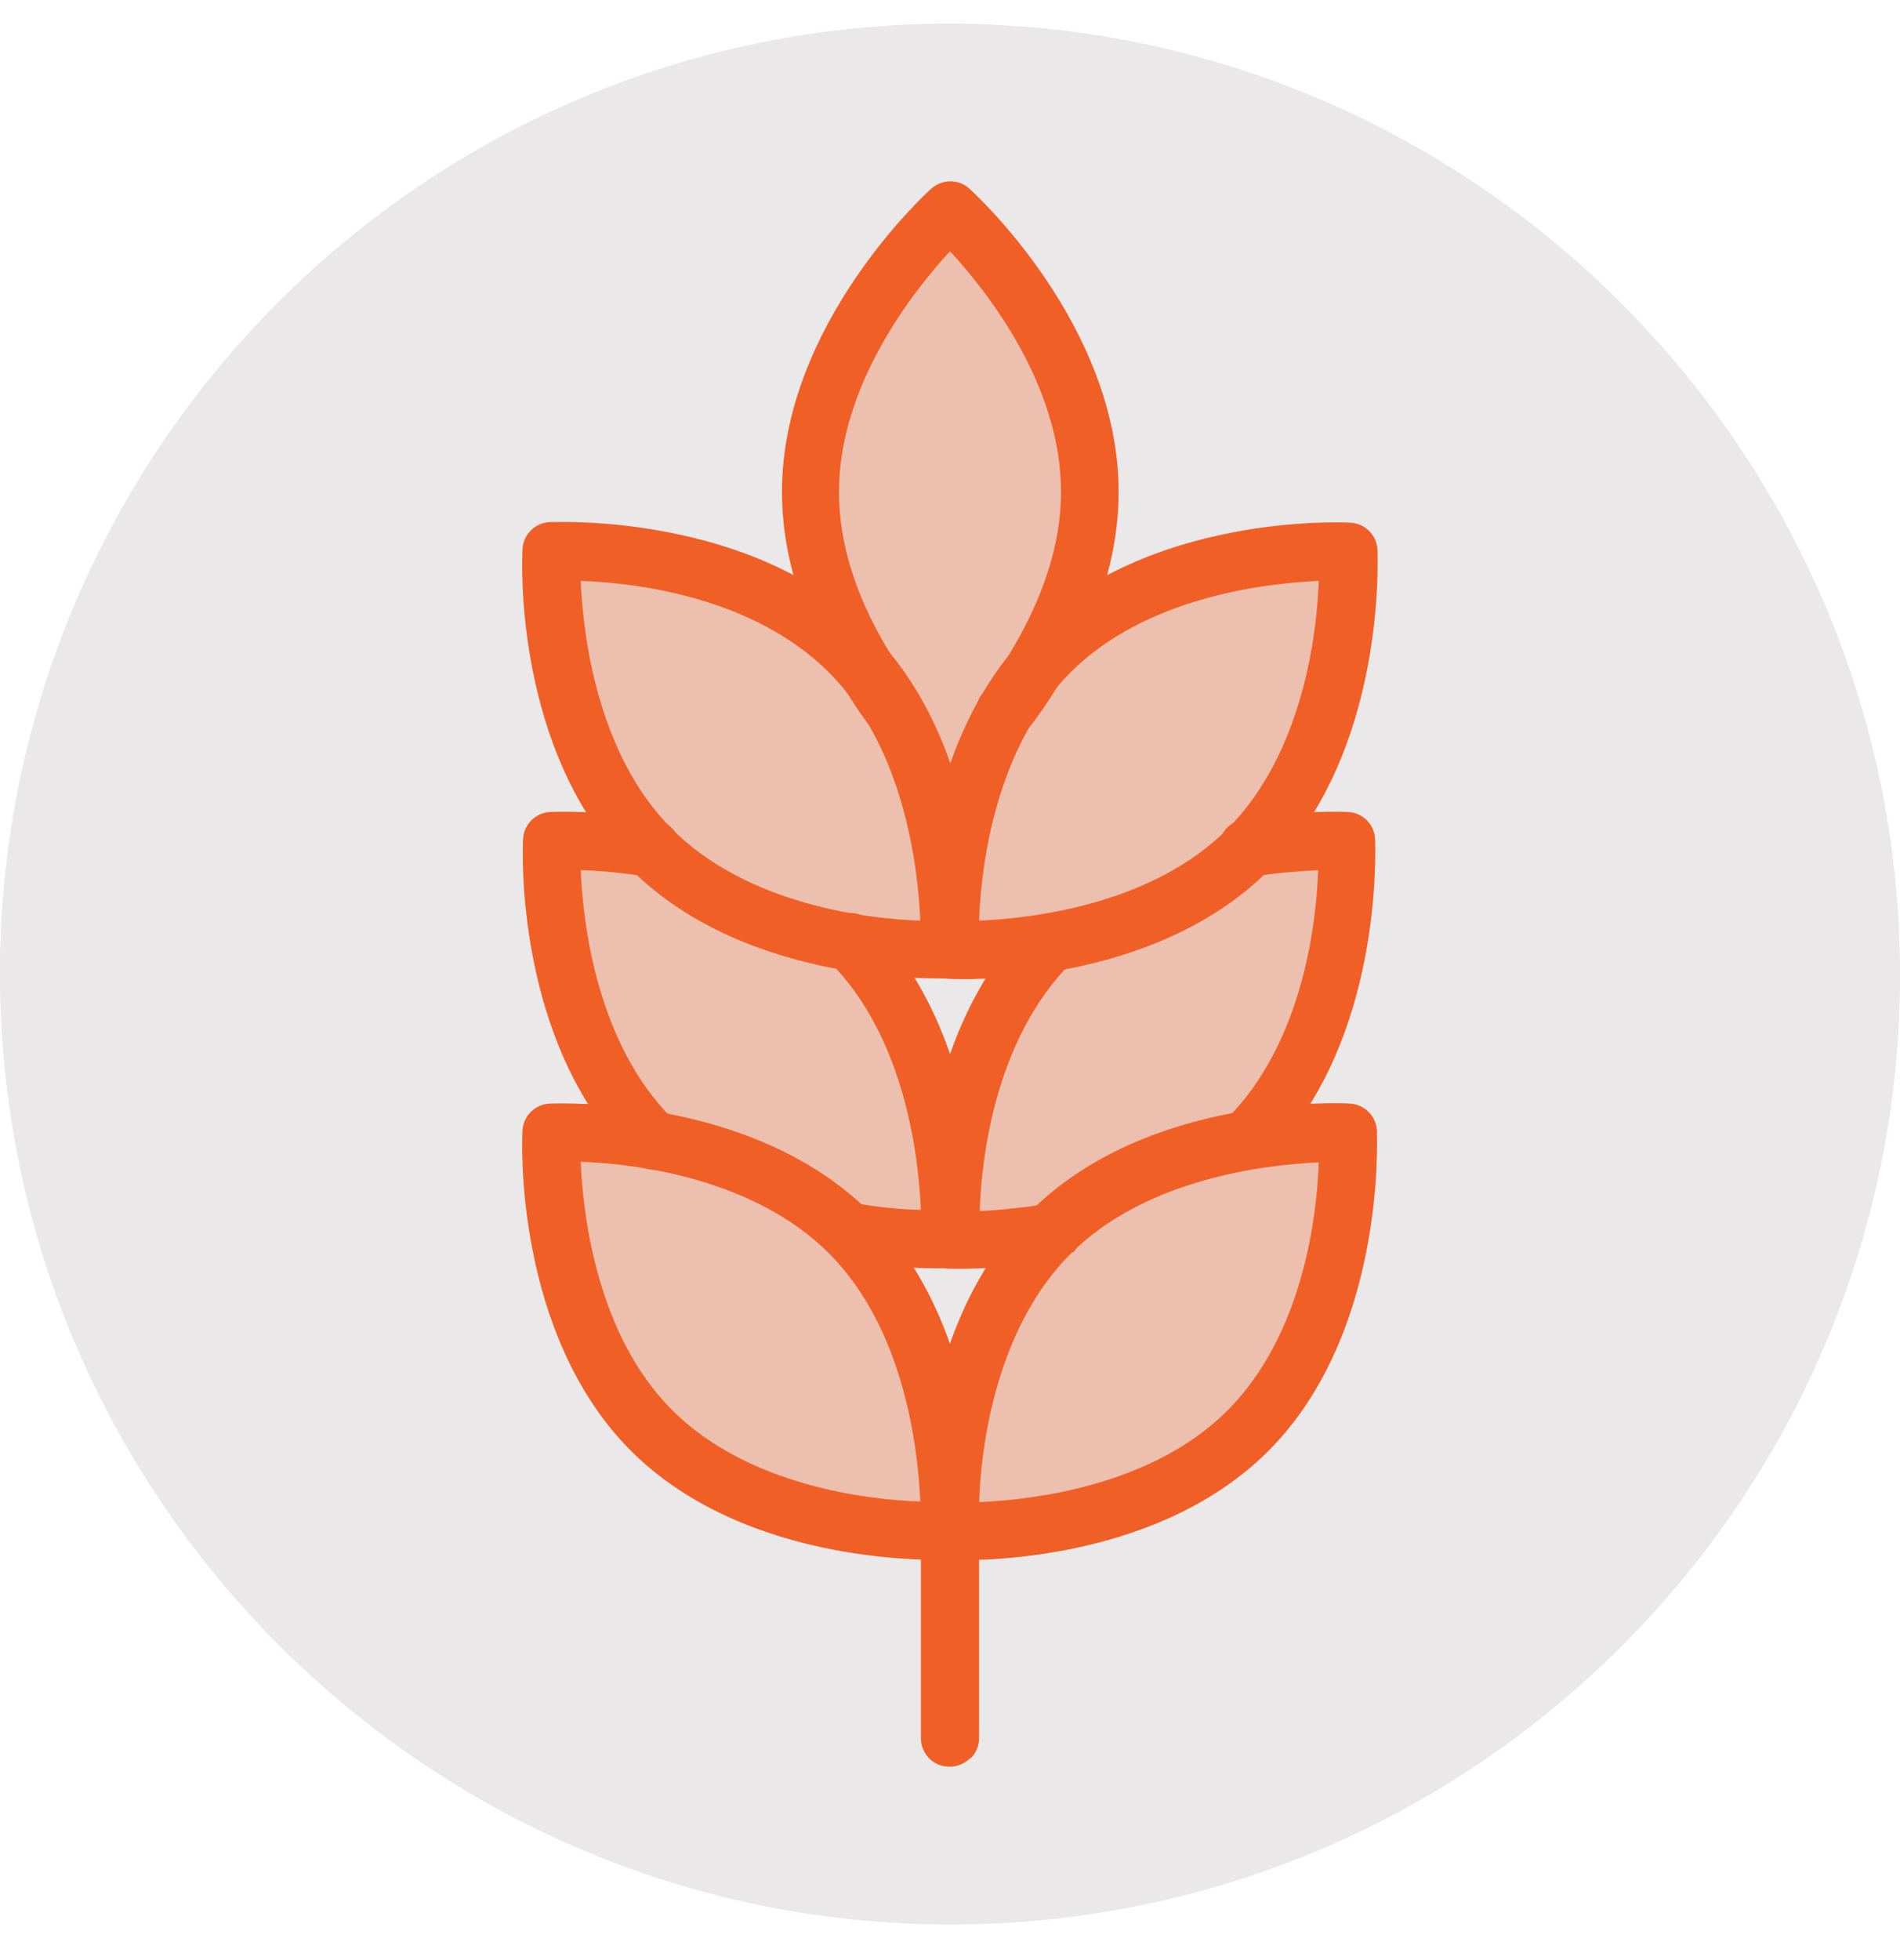
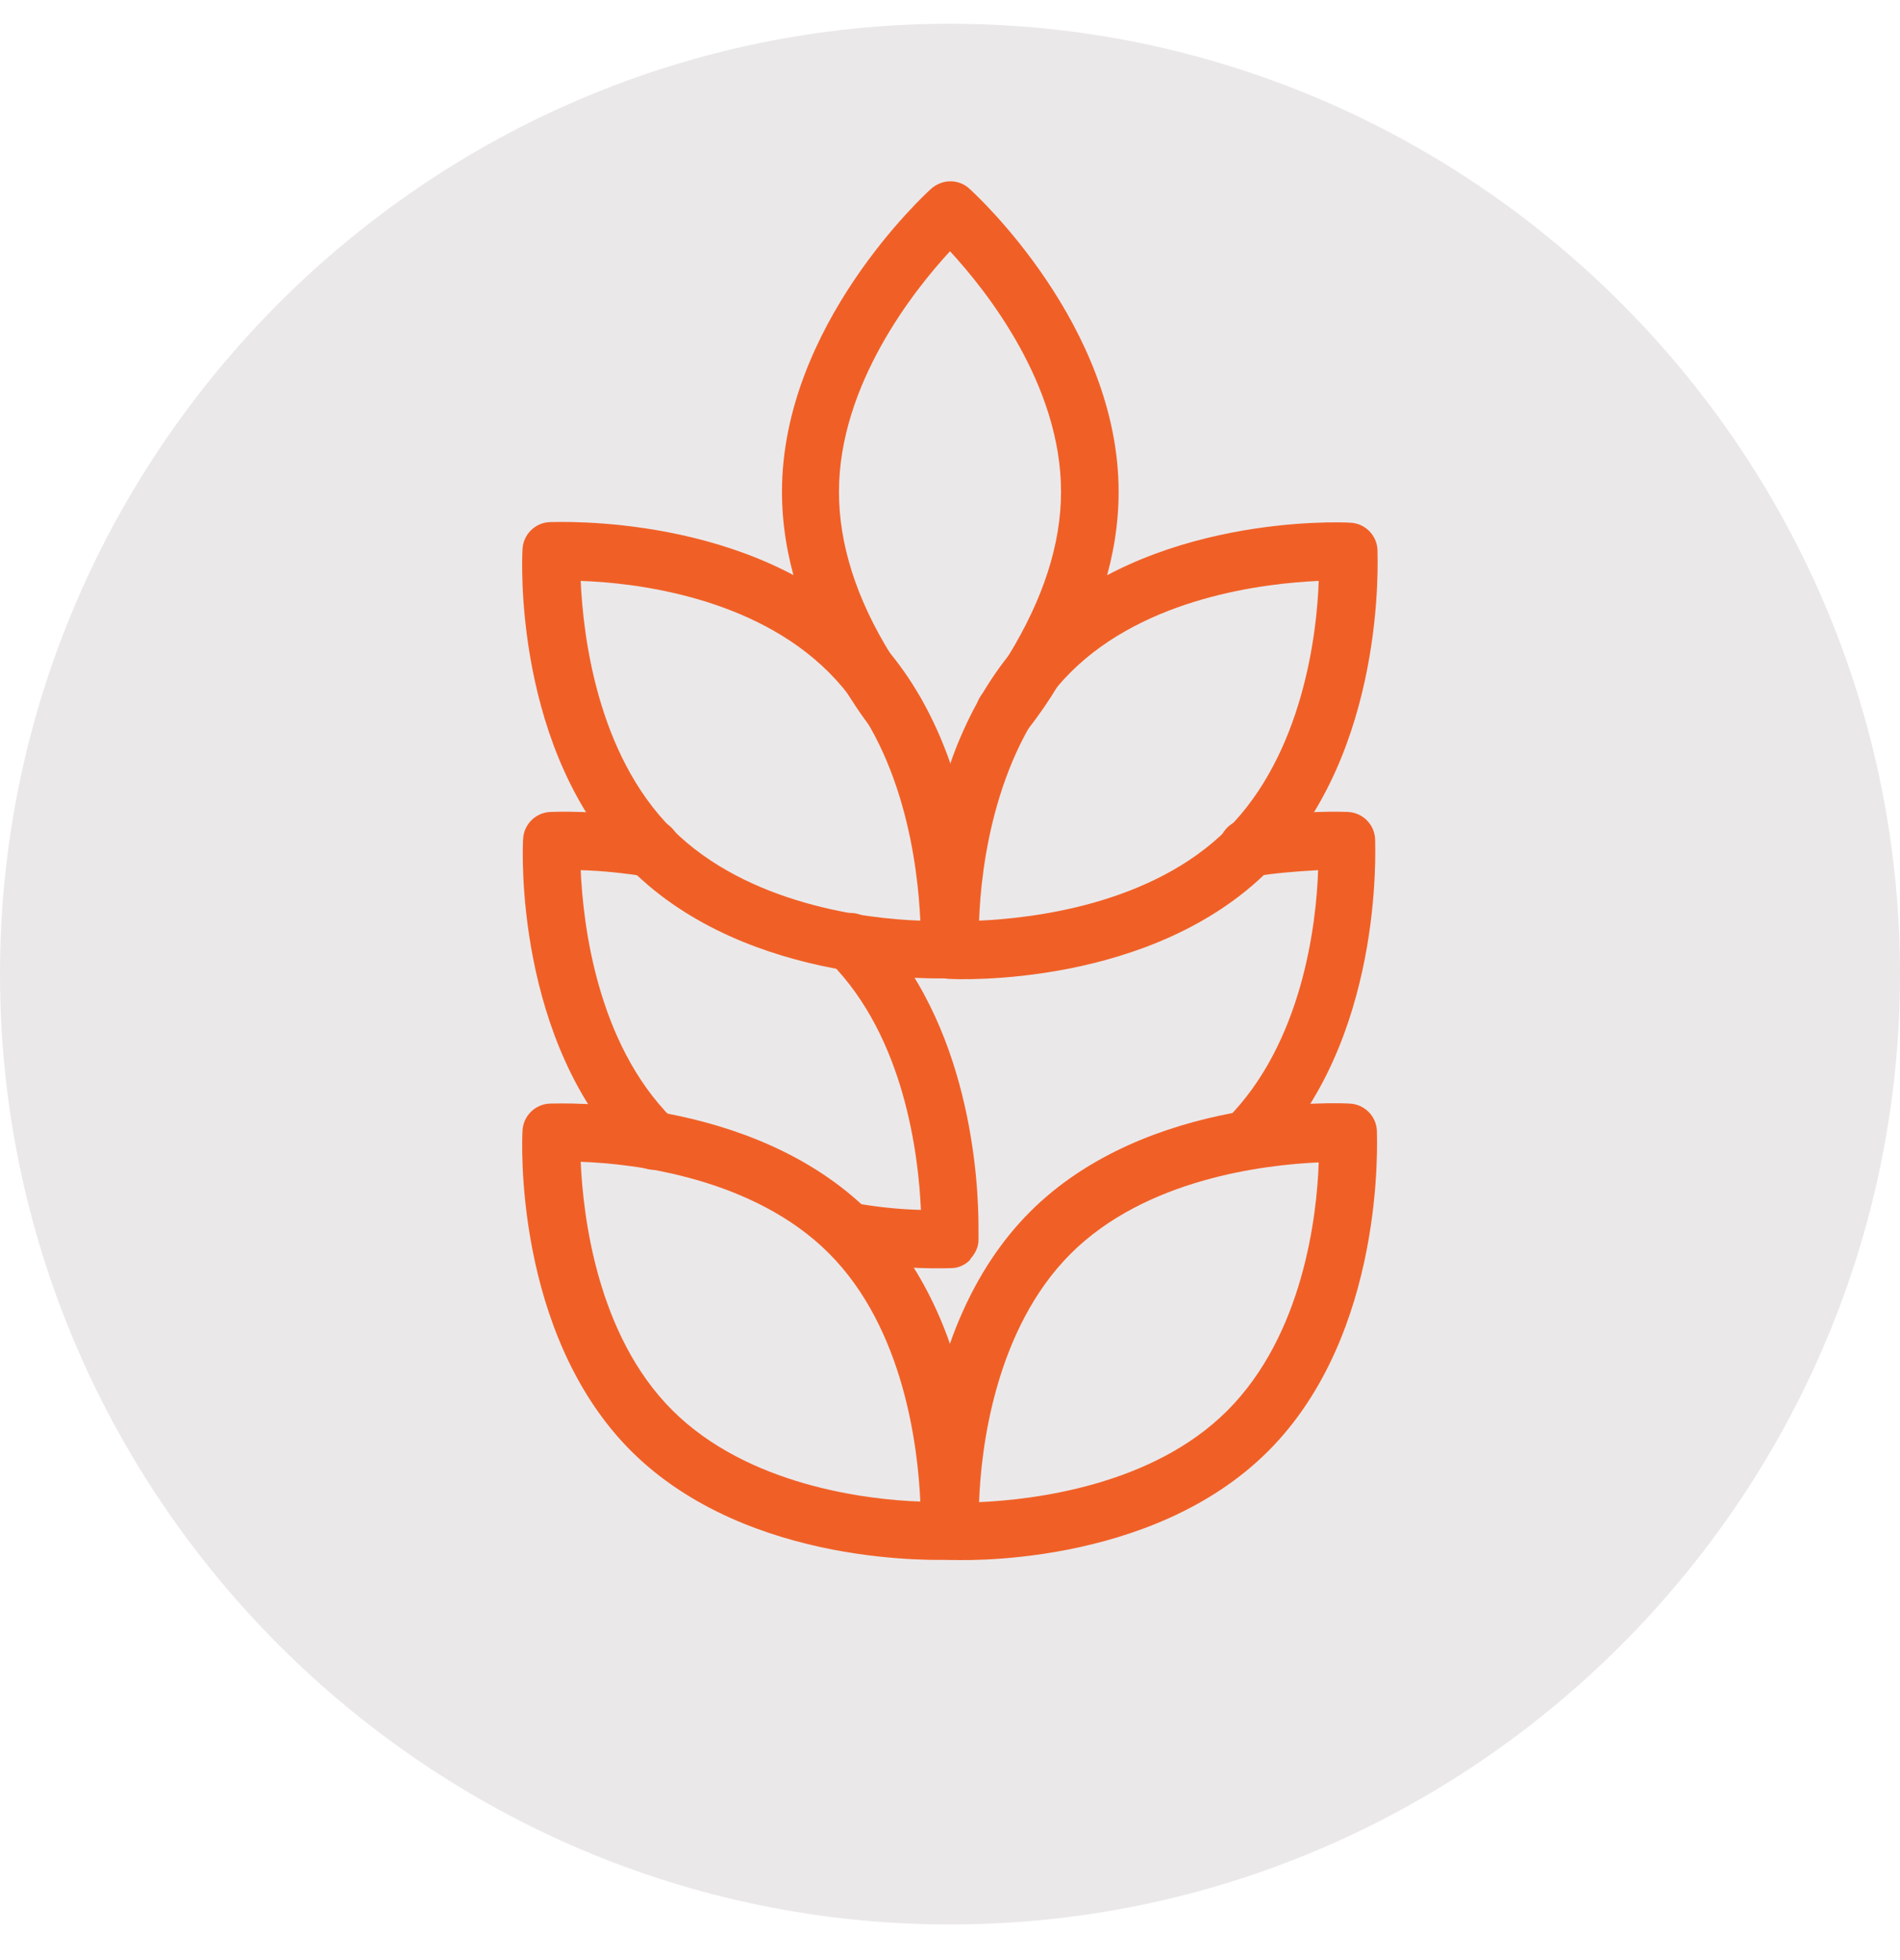
<svg xmlns="http://www.w3.org/2000/svg" fill="none" viewBox="0 0 32 33" height="33" width="32">
-   <rect fill="#ebe8ea" rx="16" height="32" width="32" y="0.4" />
  <defs>
    <style>
      .cls-1 {
        isolation: isolate;
        opacity: .3;
      }

      .cls-1, .cls-2, .cls-3 {
        stroke-width: 0px;
      }

      .cls-1, .cls-3 {
        fill: #f06026;
      }

      .cls-2 {
        fill: #ebe8ea;
      }
    </style>
  </defs>
  <path d="M16,.4h0c8.8,0,16,7.2,16,16h0c0,8.8-7.2,16-16,16h0C7.2,32.4,0,25.2,0,16.4h0C0,7.6,7.2.4,16,.4Z" class="cls-2" />
  <g>
-     <path d="M16,3.57s-2.08,2.21-2.2,3.56,0,3.29,0,3.29c0,0-3.55-1.62-4.27-1.17s1.13,4.87,1.13,4.87l-1.29.27,1.16,4.6-1.16.23s.31,6.74,5.58,6.41l.58.17.78-1.43-1.74-3.47,1.44-.02-.11-2.64-1.31-2.28,1.42.05,1.92-.11,3.07-1.58,1.49-2.28.32-2.84-4.17.92-.56-.34-.07-3.38s-1.26-2.83-1.98-2.82Z" class="cls-1" />
-     <path d="M22.65,14.09l-2.14.74-3.16,1.31-1.28,2.44-.3,2.32,1.83.2-1.89,2.75.64,2.27,4.33-1.41s2.08-2.32,1.98-3.23-.23-2.46-.23-2.46l-.99-.25,1.04-2.93s.64-1.24.18-1.76Z" class="cls-1" />
    <g>
      <path d="M17.26,12.34c-.18.18-.47.19-.66.02-.19-.17-.22-.46-.07-.66.17-.22.32-.44.46-.67.58-.95.88-1.87.88-2.75,0-1.8-1.25-3.38-1.87-4.05-.61.66-1.87,2.25-1.87,4.05,0,.88.29,1.8.88,2.75.14.22.29.45.46.67h0c.16.21.12.52-.09.68-.21.16-.52.12-.68-.09-.19-.24-.36-.5-.51-.75-.68-1.1-1.02-2.2-1.02-3.26,0-2.8,2.41-5.01,2.51-5.1.19-.17.47-.17.65,0,.1.09,2.51,2.3,2.51,5.1,0,1.06-.34,2.16-1.02,3.26-.15.25-.32.5-.51.74h0s-.03.04-.04.05h0Z" class="cls-3" />
      <path d="M21.37,14.65c-1.98,1.98-5.25,1.84-5.39,1.83-.25-.01-.45-.21-.46-.46,0-.14-.15-3.4,1.83-5.39,1.98-1.98,5.25-1.84,5.39-1.83.25.01.45.21.46.46,0,.14.15,3.4-1.83,5.39ZM16.49,15.5c.9-.04,2.91-.27,4.18-1.54s1.51-3.28,1.54-4.18c-.9.04-2.91.27-4.18,1.54s-1.51,3.28-1.54,4.18Z" class="cls-3" />
      <path d="M16.34,16.33c-.08.08-.2.14-.32.14-.14,0-3.4.15-5.39-1.83s-1.84-5.25-1.83-5.39h0c.01-.25.21-.45.46-.46.14,0,3.4-.15,5.39,1.83s1.84,5.25,1.83,5.39h0c0,.12-.06.23-.14.32ZM9.78,9.78c.04.9.27,2.91,1.54,4.18s3.28,1.51,4.18,1.54c-.04-.9-.27-2.91-1.54-4.18-1.28-1.28-3.28-1.51-4.18-1.54h0Z" class="cls-3" />
-       <path d="M18.06,21.08c-.07.07-.17.12-.27.14-1.01.17-1.78.14-1.81.14-.25-.01-.45-.21-.46-.46,0-.14-.15-3.39,1.82-5.37h0c.19-.19.5-.19.69,0,.19.19.19.5,0,.69-1.27,1.28-1.5,3.27-1.53,4.17.38-.02.75-.06,1.13-.12.21-.04.42.06.52.25.1.19.07.42-.08.57h0Z" class="cls-3" />
      <path d="M21.36,19.52l-.04.04c-.2.18-.51.17-.69-.03-.18-.2-.17-.51.03-.69h0c1.28-1.28,1.51-3.29,1.54-4.19-.37.02-.74.05-1.11.11-.26.04-.51-.14-.56-.4-.04-.26.13-.51.39-.56,1-.17,1.75-.13,1.78-.13.25.01.45.21.46.46,0,.14.15,3.41-1.83,5.39h0Z" class="cls-3" />
      <path d="M16.34,21.21c-.09.09-.2.14-.32.14-.03,0-.81.04-1.82-.14-.13-.02-.24-.09-.31-.2s-.1-.24-.08-.36c.05-.26.3-.44.56-.4.38.07.76.11,1.14.12-.04-.91-.27-2.9-1.53-4.17-.19-.19-.19-.5,0-.69h0c.09-.09.22-.14.34-.14.13,0,.25.05.34.14,1.69,1.7,1.82,4.37,1.82,5.15,0,.13,0,.21,0,.22h0c0,.12-.06.23-.14.32h0Z" class="cls-3" />
      <path d="M11.35,19.55c-.19.19-.48.19-.67.01l-.04-.04c-1.98-1.98-1.84-5.25-1.83-5.39.01-.25.21-.45.46-.46.03,0,.79-.04,1.78.13h0c.27.05.44.3.4.56-.05.26-.3.44-.56.4-.37-.06-.74-.1-1.11-.11.04.9.27,2.91,1.54,4.18h.01s0,0,0,0c.2.18.21.49.03.69h-.01Z" class="cls-3" />
      <path d="M21.36,24.43c-1.98,1.98-5.25,1.84-5.39,1.83-.25-.01-.45-.21-.46-.46,0-.14-.15-3.4,1.83-5.39s5.25-1.84,5.39-1.83c.25.01.45.21.46.46,0,.14.15,3.41-1.83,5.39ZM16.49,25.29c.9-.04,2.91-.27,4.18-1.54,1.28-1.28,1.51-3.28,1.54-4.18-.9.04-2.91.27-4.18,1.54s-1.51,3.28-1.54,4.18Z" class="cls-3" />
      <path d="M16.34,26.12c-.09.09-.2.14-.32.14-.14,0-3.4.15-5.39-1.83-1.98-1.98-1.84-5.25-1.83-5.39.01-.25.21-.45.46-.46.14,0,3.4-.15,5.39,1.83s1.84,5.25,1.83,5.39c0,.12-.06.23-.14.32ZM9.78,19.56c.04.9.27,2.91,1.54,4.18s3.28,1.51,4.18,1.54c-.04-.9-.27-2.91-1.54-4.18s-3.28-1.51-4.18-1.54Z" class="cls-3" />
-       <path d="M16.34,29.6c-.14.14-.35.18-.53.11-.18-.07-.3-.25-.3-.45v-5.98c0-.27.22-.49.49-.49s.49.22.49.49v5.98c0,.13-.05.25-.14.34h0Z" class="cls-3" />
    </g>
  </g>
</svg>